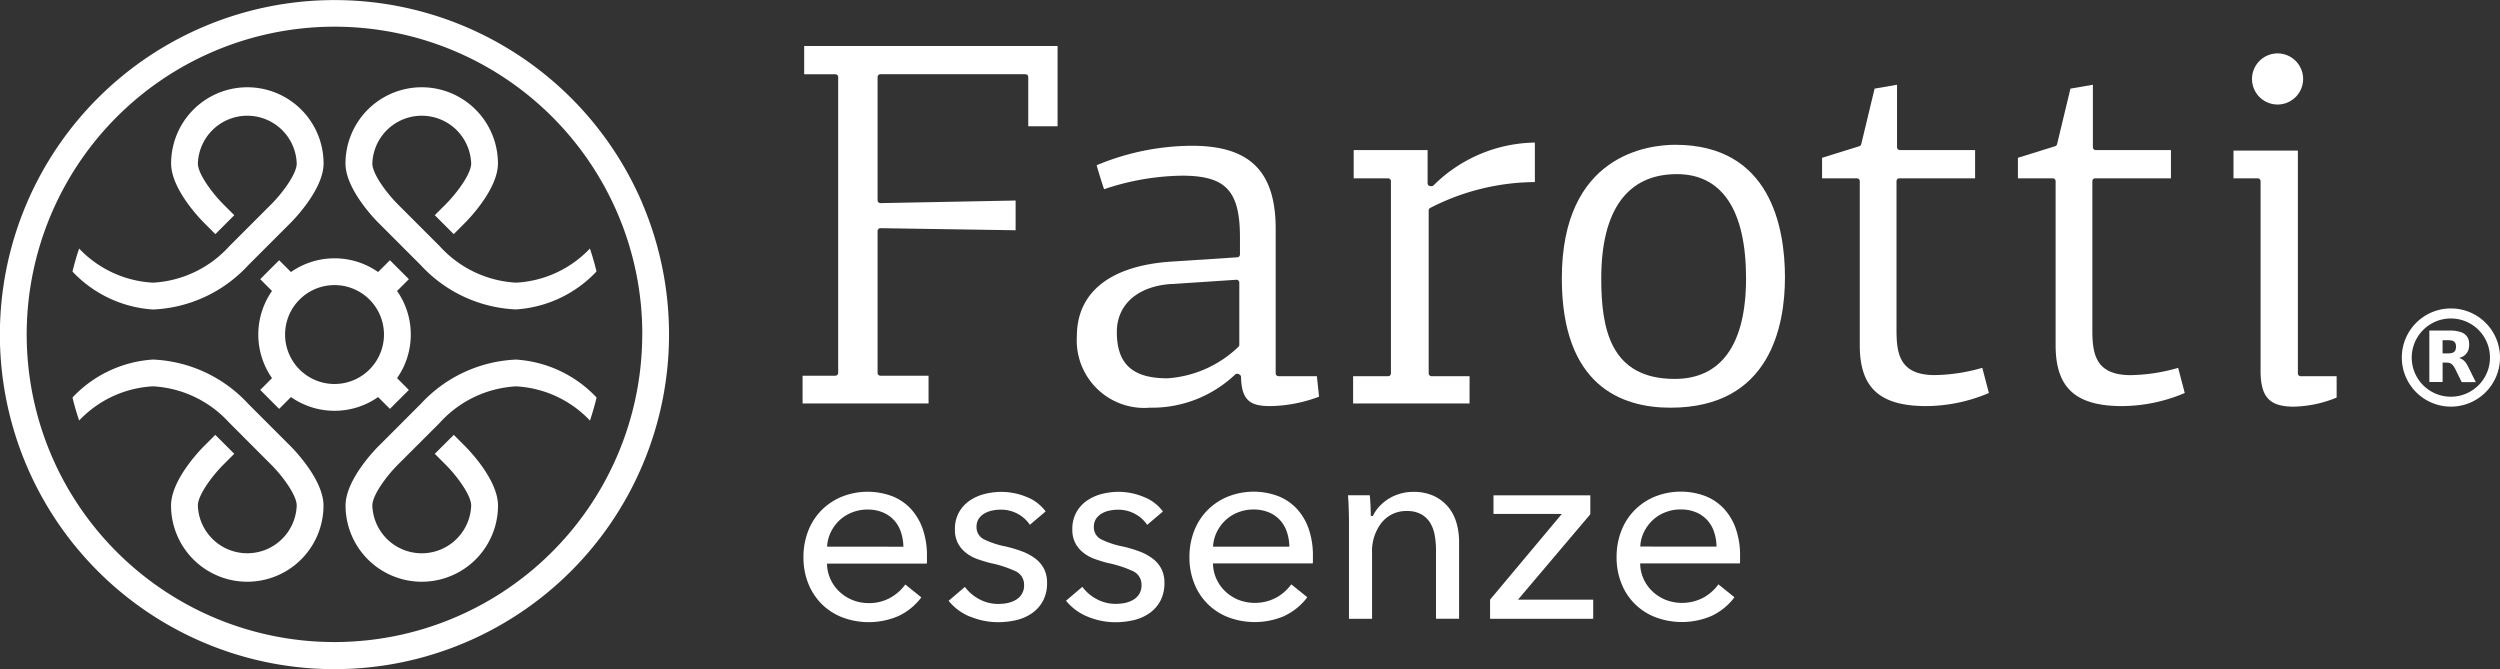
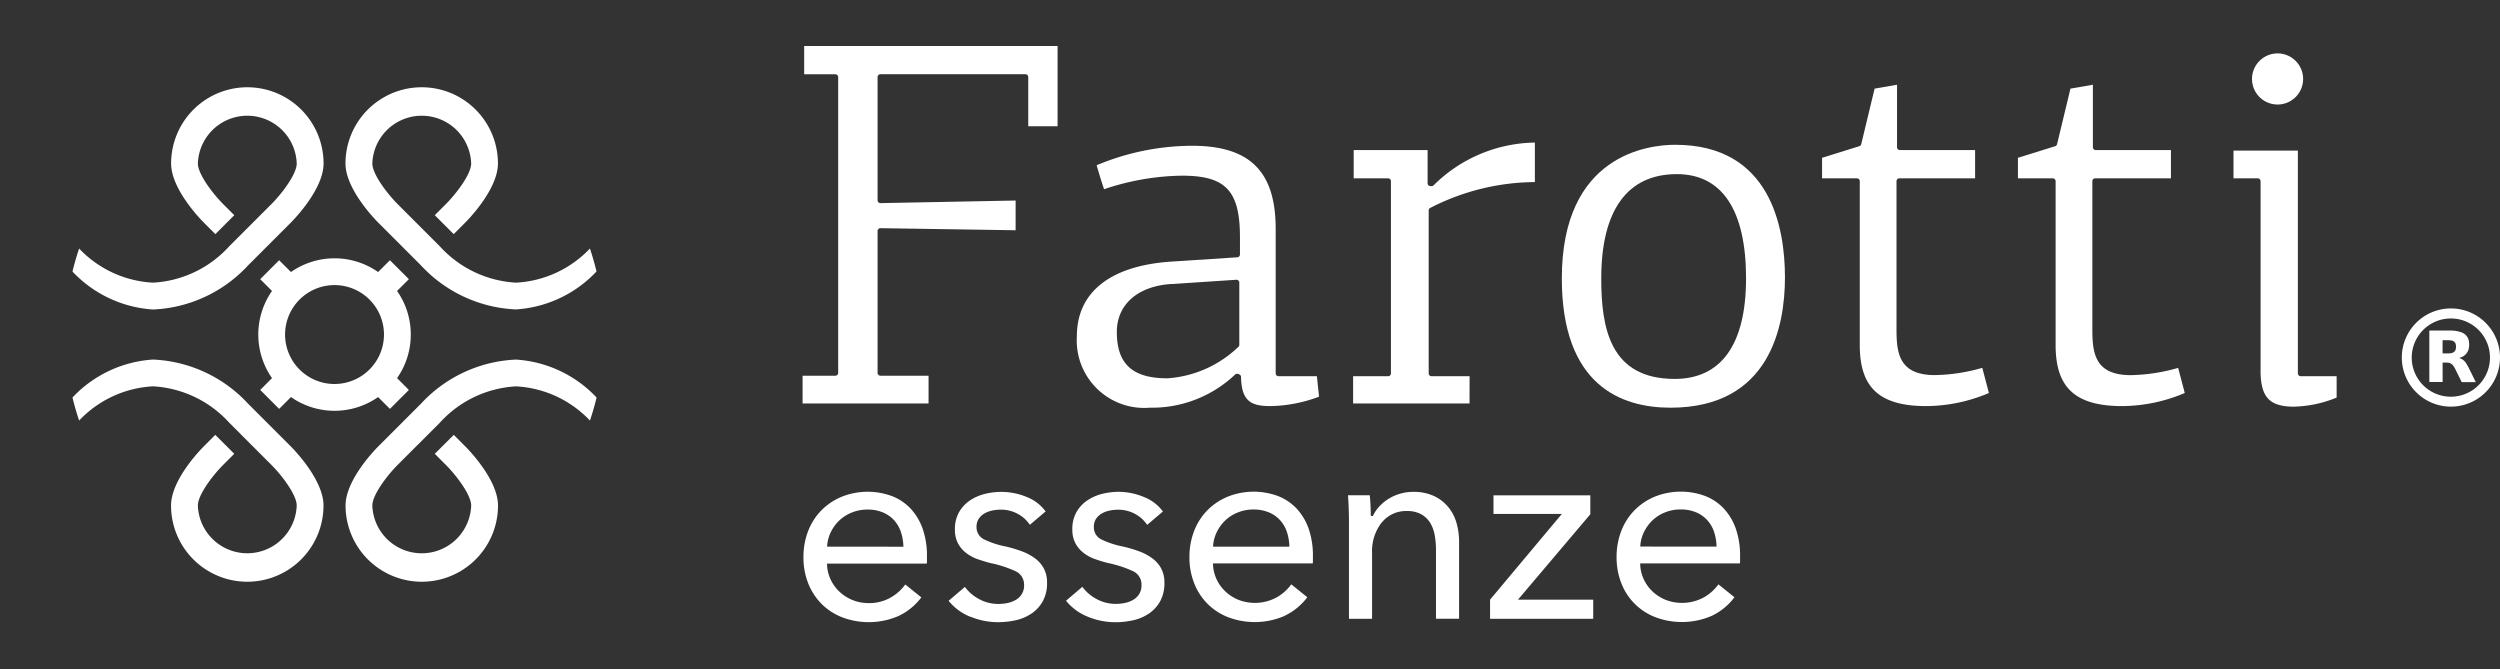
<svg xmlns="http://www.w3.org/2000/svg" width="174.514" height="46.705" viewBox="0 0 174.514 46.705">
  <rect x="0" y="0" width="174.514" height="46.705" fill="#333333" stroke="none" />
  <defs>
    <clipPath id="clip-path">
      <rect id="Rettangolo_529" data-name="Rettangolo 529" width="174.514" height="46.705" fill="none" />
    </clipPath>
  </defs>
  <g id="Raggruppa_5241" data-name="Raggruppa 5241" transform="translate(0 0)">
    <g id="Raggruppa_5241-2" data-name="Raggruppa 5241" transform="translate(0 0)" clip-path="url(#clip-path)">
-       <path id="Tracciato_36725" data-name="Tracciato 36725" d="M44.87,14.263a23.365,23.365,0,0,0-43.034,0,23.353,23.353,0,0,0,38.03,25.6,23.375,23.375,0,0,0,5-25.6m-.034,9.09A21.489,21.489,0,0,1,3.557,31.714,21.489,21.489,0,0,1,43.148,14.99a21.358,21.358,0,0,1,1.688,8.362" transform="translate(0 0)" fill="#fff" />
      <path id="Tracciato_36726" data-name="Tracciato 36726" d="M46.989,18.818A7.655,7.655,0,0,1,41.832,21.2a7.752,7.752,0,0,1-5.321-2.538l-2.941-2.942c-.735-.733-1.77-2.1-1.77-2.838a3.452,3.452,0,0,1,6.9,0c0,.739-1.036,2.105-1.771,2.839l-.77.77,1.322,1.322.767-.768c.238-.236,2.32-2.359,2.32-4.163a5.321,5.321,0,1,0-10.642,0c0,1.8,2.082,3.926,2.319,4.161l2.94,2.94a9.586,9.586,0,0,0,6.643,3.085,8.455,8.455,0,0,0,5.621-2.649q-.195-.812-.463-1.606" transform="translate(-5.809 -1.469)" fill="#fff" />
      <path id="Tracciato_36727" data-name="Tracciato 36727" d="M6.742,18.818A7.655,7.655,0,0,0,11.9,21.2a7.752,7.752,0,0,0,5.321-2.538l2.941-2.942c.735-.733,1.77-2.1,1.77-2.838a3.452,3.452,0,0,0-6.9,0c0,.739,1.036,2.105,1.771,2.839l.77.77-1.322,1.322-.767-.768c-.238-.236-2.32-2.359-2.32-4.163a5.321,5.321,0,1,1,10.642,0c0,1.8-2.082,3.926-2.319,4.161l-2.94,2.94A9.586,9.586,0,0,1,11.9,23.074a8.455,8.455,0,0,1-5.621-2.649q.195-.812.463-1.606" transform="translate(-1.219 -1.469)" fill="#fff" />
      <path id="Tracciato_36728" data-name="Tracciato 36728" d="M46.989,35.4a7.655,7.655,0,0,0-5.157-2.386,7.752,7.752,0,0,0-5.321,2.538l-2.941,2.942c-.735.733-1.77,2.1-1.77,2.838a3.452,3.452,0,0,0,6.9,0c0-.739-1.036-2.105-1.771-2.839l-.77-.77L37.486,36.4l.767.768c.238.236,2.32,2.359,2.32,4.163a5.321,5.321,0,1,1-10.642,0c0-1.8,2.082-3.926,2.319-4.161l2.94-2.94a9.586,9.586,0,0,1,6.643-3.085,8.455,8.455,0,0,1,5.621,2.649q-.195.812-.463,1.606" transform="translate(-5.809 -6.044)" fill="#fff" />
      <path id="Tracciato_36729" data-name="Tracciato 36729" d="M6.742,35.4A7.655,7.655,0,0,1,11.9,33.012,7.752,7.752,0,0,1,17.22,35.55l2.941,2.942c.735.733,1.77,2.1,1.77,2.838a3.452,3.452,0,0,1-6.9,0c0-.739,1.036-2.105,1.771-2.839l.77-.77L16.246,36.4l-.767.768c-.238.236-2.32,2.359-2.32,4.163a5.321,5.321,0,1,0,10.642,0c0-1.8-2.082-3.926-2.319-4.161l-2.94-2.94A9.586,9.586,0,0,0,11.9,31.143a8.455,8.455,0,0,0-5.621,2.649q.195.812.463,1.606" transform="translate(-1.219 -6.044)" fill="#fff" />
      <path id="Tracciato_36730" data-name="Tracciato 36730" d="M33.016,27.695a5.275,5.275,0,0,0-.957-3.042l.824-.824-1.322-1.322-.825.824a5.31,5.31,0,0,0-6.083,0l-.825-.824-1.322,1.322.824.824a5.311,5.311,0,0,0,0,6.084l-.824.825,1.322,1.322.825-.825a5.306,5.306,0,0,0,6.083,0l.825.825,1.322-1.322-.824-.825a5.272,5.272,0,0,0,.957-3.042m-5.322,3.452a3.452,3.452,0,1,1,3.452-3.452,3.456,3.456,0,0,1-3.452,3.452" transform="translate(-4.342 -4.342)" fill="#fff" />
      <path id="Tracciato_36731" data-name="Tracciato 36731" d="M135.276,21.862c0,7.463,4.124,9.03,7.584,9.03,6.954,0,7.992-5.7,7.992-9.1,0-3.455-.995-9.252-7.658-9.252-1.858,0-7.918.673-7.918,9.326m12.86,0c0,4.591-1.722,7.018-4.98,7.018-4.518,0-5.128-3.548-5.128-7.018,0-4.761,1.825-7.278,5.276-7.278,3.161,0,4.832,2.517,4.832,7.278" transform="translate(-26.252 -2.433)" fill="#fff" />
      <path id="Tracciato_36732" data-name="Tracciato 36732" d="M196.823,4.626a1.786,1.786,0,0,0-1.766,1.8,1.784,1.784,0,1,0,1.766-1.8" transform="translate(-37.854 -0.898)" fill="#fff" />
      <path id="Tracciato_36733" data-name="Tracciato 36733" d="M182.065,29.771a11.32,11.32,0,0,0,4.361-.913l-.462-1.755a12.546,12.546,0,0,1-3.306.508c-2.477,0-2.682-1.5-2.682-3.163V14.071a.2.2,0,0,1,.2-.2h5.286V11.9h-5.249a.2.2,0,0,1-.2-.2V7.339l-1.566.271-.933,3.877a.2.2,0,0,1-.134.143l-2.6.809v1.434h2.432a.2.2,0,0,1,.2.2V25.523c0,2.979,1.393,4.249,4.657,4.249" transform="translate(-33.918 -1.424)" fill="#fff" />
      <path id="Tracciato_36734" data-name="Tracciato 36734" d="M165.1,29.771a11.32,11.32,0,0,0,4.361-.913L169,27.1a12.545,12.545,0,0,1-3.306.508c-2.477,0-2.682-1.5-2.682-3.163V14.071a.2.2,0,0,1,.2-.2h5.286V11.9h-5.249a.2.2,0,0,1-.2-.2V7.339l-1.566.271-.933,3.877a.2.2,0,0,1-.134.143l-2.6.809v1.434h2.432a.2.2,0,0,1,.2.2V25.523c0,2.979,1.393,4.249,4.657,4.249" transform="translate(-30.625 -1.424)" fill="#fff" />
      <path id="Tracciato_36735" data-name="Tracciato 36735" d="M98.31,30.909a8.436,8.436,0,0,0,6.023-2.324.23.23,0,0,1,.27,0,.2.2,0,0,1,.132.184c.034,1.715.721,2.029,2.062,2.029a10.021,10.021,0,0,0,3.383-.657l-.152-1.429h-2.675a.2.2,0,0,1-.2-.2V18.433c0-4.015-1.8-5.806-5.843-5.806a17.37,17.37,0,0,0-6.656,1.359c.142.5.315,1.06.518,1.674a17.623,17.623,0,0,1,5.434-.946c3.068,0,4.053,1.048,4.053,4.312v1.186a.2.2,0,0,1-.185.2l-4.6.3c-4.254.279-6.6,2.13-6.6,5.213a4.71,4.71,0,0,0,5.027,4.99m1.58-8.635,4.521-.3a.211.211,0,0,1,.149.054.2.2,0,0,1,.063.144v4.337a.2.2,0,0,1-.062.144,7.9,7.9,0,0,1-4.954,2.2c-2.444,0-3.534-1-3.534-3.237,0-1.916,1.463-3.2,3.817-3.349" transform="translate(-18.103 -2.451)" fill="#fff" />
      <path id="Tracciato_36736" data-name="Tracciato 36736" d="M125.33,28.659h-2.655a.2.2,0,0,1-.2-.2V17.088a.2.2,0,0,1,.1-.172,16.156,16.156,0,0,1,7.313-1.809V12.35a10.221,10.221,0,0,0-7.066,2.98.2.2,0,0,1-.143.06H122.6a.2.2,0,0,1-.2-.2V12.871H117.24v1.975h2.4a.2.2,0,0,1,.2.2V28.46a.2.2,0,0,1-.2.2H117.2v1.9h8.127Z" transform="translate(-22.745 -2.397)" fill="#fff" />
      <path id="Tracciato_36737" data-name="Tracciato 36737" d="M87.315,9.589V3.982H69.626V5.957H71.8a.2.2,0,0,1,.2.2V26.8a.2.2,0,0,1-.2.2H69.515v1.937h8.794V27H74.95a.2.2,0,0,1-.2-.2V16.9a.2.2,0,0,1,.06-.142.184.184,0,0,1,.142-.057l9.434.145V14.771l-9.433.181a.184.184,0,0,1-.143-.056.2.2,0,0,1-.06-.142v-8.6a.2.2,0,0,1,.2-.2H85.068a.2.2,0,0,1,.2.2V9.589Z" transform="translate(-13.49 -0.773)" fill="#fff" />
      <path id="Tracciato_36738" data-name="Tracciato 36738" d="M197.7,30.916a8.25,8.25,0,0,0,2.951-.633v-1.49h-2.506a.2.2,0,0,1-.2-.2V13.042h-4.494v1.937h1.691a.2.2,0,0,1,.2.2V28.52c.032,1.768.65,2.4,2.358,2.4" transform="translate(-37.541 -2.531)" fill="#fff" />
      <path id="Tracciato_36739" data-name="Tracciato 36739" d="M109.952,44.745a3.237,3.237,0,0,0-.669,2.131v4.587H107.67v-6.8c0-.249-.006-.553-.018-.905s-.027-.65-.05-.916h1.522c.019.2.036.428.049.688.012.314.019.526.019.69v.061h.153l.016-.035a2.5,2.5,0,0,1,.442-.639,3.2,3.2,0,0,1,.644-.526,3.128,3.128,0,0,1,.8-.351,3.183,3.183,0,0,1,.906-.127,3.362,3.362,0,0,1,1.431.28,2.891,2.891,0,0,1,.993.75,3.014,3.014,0,0,1,.588,1.1,4.742,4.742,0,0,1,.192,1.365v5.362h-1.612V46.675a5.988,5.988,0,0,0-.085-1.025,2.491,2.491,0,0,0-.311-.868,1.718,1.718,0,0,0-.631-.613,2.044,2.044,0,0,0-1.024-.229,2.166,2.166,0,0,0-1.735.805M78.2,47.61H71.237l0,.064a2.658,2.658,0,0,0,.256,1.057,2.785,2.785,0,0,0,.631.86,2.923,2.923,0,0,0,.913.571,2.967,2.967,0,0,0,1.1.206,3.006,3.006,0,0,0,1.563-.4,3.24,3.24,0,0,0,1-.9l1.119.9a4.277,4.277,0,0,1-1.592,1.3,5.237,5.237,0,0,1-3.909.1,4.189,4.189,0,0,1-1.436-.918,4.261,4.261,0,0,1-.946-1.427,4.854,4.854,0,0,1-.345-1.858,4.989,4.989,0,0,1,.336-1.85,4.242,4.242,0,0,1,.94-1.446,4.293,4.293,0,0,1,1.422-.936,4.883,4.883,0,0,1,3.493-.029,3.563,3.563,0,0,1,1.31.89,4.053,4.053,0,0,1,.828,1.408,5.633,5.633,0,0,1,.292,1.869v.295c0,.075,0,.152-.012.235m-1.634-1.17,0-.063a3.42,3.42,0,0,0-.18-.984,2.264,2.264,0,0,0-.474-.806,2.2,2.2,0,0,0-.777-.54,2.735,2.735,0,0,0-1.083-.2,2.855,2.855,0,0,0-1.065.2,2.731,2.731,0,0,0-.867.537,2.831,2.831,0,0,0-.6.8,2.58,2.58,0,0,0-.275.99l0,.065Zm26.606,4.831a5.239,5.239,0,0,1-3.91.1,4.123,4.123,0,0,1-2.381-2.344,4.839,4.839,0,0,1-.346-1.858,4.989,4.989,0,0,1,.336-1.85,4.226,4.226,0,0,1,.94-1.446,4.284,4.284,0,0,1,1.422-.936,4.883,4.883,0,0,1,3.493-.029,3.56,3.56,0,0,1,1.309.89,4.018,4.018,0,0,1,.828,1.408,5.654,5.654,0,0,1,.291,1.869v.295c0,.077,0,.156-.011.235H98.18l0,.064a2.66,2.66,0,0,0,.255,1.057,2.788,2.788,0,0,0,.632.86,2.914,2.914,0,0,0,.913.571,3.183,3.183,0,0,0,2.663-.19,3.216,3.216,0,0,0,1-.9l1.119.9a4.274,4.274,0,0,1-1.591,1.3m-4.991-4.831h5.328l0-.063a3.374,3.374,0,0,0-.178-.984,2.286,2.286,0,0,0-.474-.806,2.214,2.214,0,0,0-.777-.54,2.738,2.738,0,0,0-1.085-.2,2.857,2.857,0,0,0-1.064.2,2.72,2.72,0,0,0-.866.537,2.8,2.8,0,0,0-.6.8,2.541,2.541,0,0,0-.276.99Zm36.782,1.17H128l0,.064a2.657,2.657,0,0,0,.255,1.057,2.761,2.761,0,0,0,.631.86,2.923,2.923,0,0,0,.913.571,3.182,3.182,0,0,0,2.662-.19,3.216,3.216,0,0,0,1-.9l1.12.9a4.268,4.268,0,0,1-1.591,1.3,5.239,5.239,0,0,1-3.91.1,4.127,4.127,0,0,1-2.382-2.344,4.854,4.854,0,0,1-.346-1.858,4.99,4.99,0,0,1,.337-1.85,4.226,4.226,0,0,1,.94-1.446,4.289,4.289,0,0,1,1.421-.936,4.885,4.885,0,0,1,3.494-.029,3.567,3.567,0,0,1,1.309.89,4.019,4.019,0,0,1,.828,1.408,5.654,5.654,0,0,1,.291,1.869v.295c0,.077,0,.156-.011.235m-1.634-1.17,0-.063a3.37,3.37,0,0,0-.177-.984,2.29,2.29,0,0,0-.475-.806,2.206,2.206,0,0,0-.777-.54,2.738,2.738,0,0,0-1.085-.2,2.849,2.849,0,0,0-1.063.2,2.711,2.711,0,0,0-.866.537,2.816,2.816,0,0,0-.6.8,2.555,2.555,0,0,0-.276.99l0,.064Zm-8.809-2.257V42.843h-6.759v1.3h4.772l-.084.1-4.927,5.884v1.337h7.2V50.128h-5.252l.085-.1ZM89.441,51.32a5.064,5.064,0,0,0,1.923.383,5.639,5.639,0,0,0,1.277-.145,3.19,3.19,0,0,0,1.094-.48,2.512,2.512,0,0,0,.765-.855,2.63,2.63,0,0,0,.288-1.281,2.075,2.075,0,0,0-.214-.968,2.112,2.112,0,0,0-.6-.708,3.639,3.639,0,0,0-.916-.5A9.17,9.17,0,0,0,91.9,46.42a6.166,6.166,0,0,1-1.508-.494.934.934,0,0,1-.53-.874,1.008,1.008,0,0,1,.147-.56,1.224,1.224,0,0,1,.388-.368,1.775,1.775,0,0,1,.544-.21,2.829,2.829,0,0,1,.6-.066,2.449,2.449,0,0,1,1.229.312,2.331,2.331,0,0,1,.813.746l1.1-.933a2.967,2.967,0,0,0-1.3-1A4.6,4.6,0,0,0,91.6,42.6a4.715,4.715,0,0,0-1.2.154,3.258,3.258,0,0,0-1.033.471,2.427,2.427,0,0,0-.728.81,2.364,2.364,0,0,0-.279,1.178,2.028,2.028,0,0,0,.223.995,2.11,2.11,0,0,0,.583.671,2.832,2.832,0,0,0,.8.425c.3.1.6.2.889.267a7.927,7.927,0,0,1,1.72.559,1.019,1.019,0,0,1,.613.957,1.129,1.129,0,0,1-.574,1.048,1.911,1.911,0,0,1-.571.22,3.181,3.181,0,0,1-.649.066,2.764,2.764,0,0,1-1.385-.36,2.917,2.917,0,0,1-.95-.829l-1.14.97a3.746,3.746,0,0,0,1.516,1.115m-8.187,0a5.058,5.058,0,0,0,1.923.383,5.649,5.649,0,0,0,1.277-.145,3.2,3.2,0,0,0,1.094-.48,2.5,2.5,0,0,0,.765-.855,2.63,2.63,0,0,0,.288-1.281,2.075,2.075,0,0,0-.214-.968,2.135,2.135,0,0,0-.6-.708,3.653,3.653,0,0,0-.916-.5,9.38,9.38,0,0,0-1.154-.347,6.144,6.144,0,0,1-1.507-.494.934.934,0,0,1-.532-.874,1.013,1.013,0,0,1,.149-.56,1.221,1.221,0,0,1,.388-.368,1.793,1.793,0,0,1,.545-.21,2.823,2.823,0,0,1,.6-.066,2.453,2.453,0,0,1,1.229.312,2.351,2.351,0,0,1,.812.746l1.1-.933a2.962,2.962,0,0,0-1.3-1,4.6,4.6,0,0,0-1.792-.364,4.721,4.721,0,0,0-1.2.154,3.257,3.257,0,0,0-1.032.471,2.449,2.449,0,0,0-.729.81,2.364,2.364,0,0,0-.278,1.178,2.037,2.037,0,0,0,.222.995,2.1,2.1,0,0,0,.583.671,2.849,2.849,0,0,0,.8.425c.3.1.6.194.889.267a7.872,7.872,0,0,1,1.719.559,1.019,1.019,0,0,1,.614.957,1.133,1.133,0,0,1-.574,1.048,1.932,1.932,0,0,1-.571.22,3.181,3.181,0,0,1-.649.066,2.762,2.762,0,0,1-1.385-.36,2.926,2.926,0,0,1-.951-.829l-1.139.97a3.751,3.751,0,0,0,1.516,1.115" transform="translate(-13.505 -8.268)" fill="#fff" />
      <path id="Tracciato_36740" data-name="Tracciato 36740" d="M211.458,26.716a3.427,3.427,0,1,1-3.426,3.424,3.425,3.425,0,0,1,3.426-3.424m0,.7a2.731,2.731,0,1,0,2.728,2.733,2.73,2.73,0,0,0-2.728-2.733" transform="translate(-40.372 -5.185)" fill="#fff" />
      <path id="Tracciato_36741" data-name="Tracciato 36741" d="M212.514,30.556a.853.853,0,0,1,.495.4,3.59,3.59,0,0,1,.183.338l.442.891c.023.048.023.048-.027.048h-.892a.058.058,0,0,1-.061-.039q-.22-.45-.442-.9a1.237,1.237,0,0,0-.141-.221.514.514,0,0,0-.384-.2c-.1-.006-.2,0-.294-.006-.039,0-.051.009-.051.05,0,.415,0,.83,0,1.246,0,.07.01.061-.063.061-.272,0-.544,0-.816,0-.038,0-.048-.01-.048-.048q0-1.747,0-3.493c0-.035.006-.049.046-.049.475,0,.949,0,1.422,0a2.173,2.173,0,0,1,.739.113.8.8,0,0,1,.567.738,1.263,1.263,0,0,1-.033.454.847.847,0,0,1-.562.575l-.083.031m-.875-1.24c-.1,0-.176,0-.254,0-.031,0-.043.007-.043.04q0,.421,0,.841c0,.032.01.041.041.04.136,0,.272,0,.408,0a.733.733,0,0,0,.2-.028.348.348,0,0,0,.269-.264.673.673,0,0,0,.013-.269.352.352,0,0,0-.316-.338,1.546,1.546,0,0,0-.314-.02" transform="translate(-40.834 -5.559)" fill="#fff" />
    </g>
  </g>
</svg>